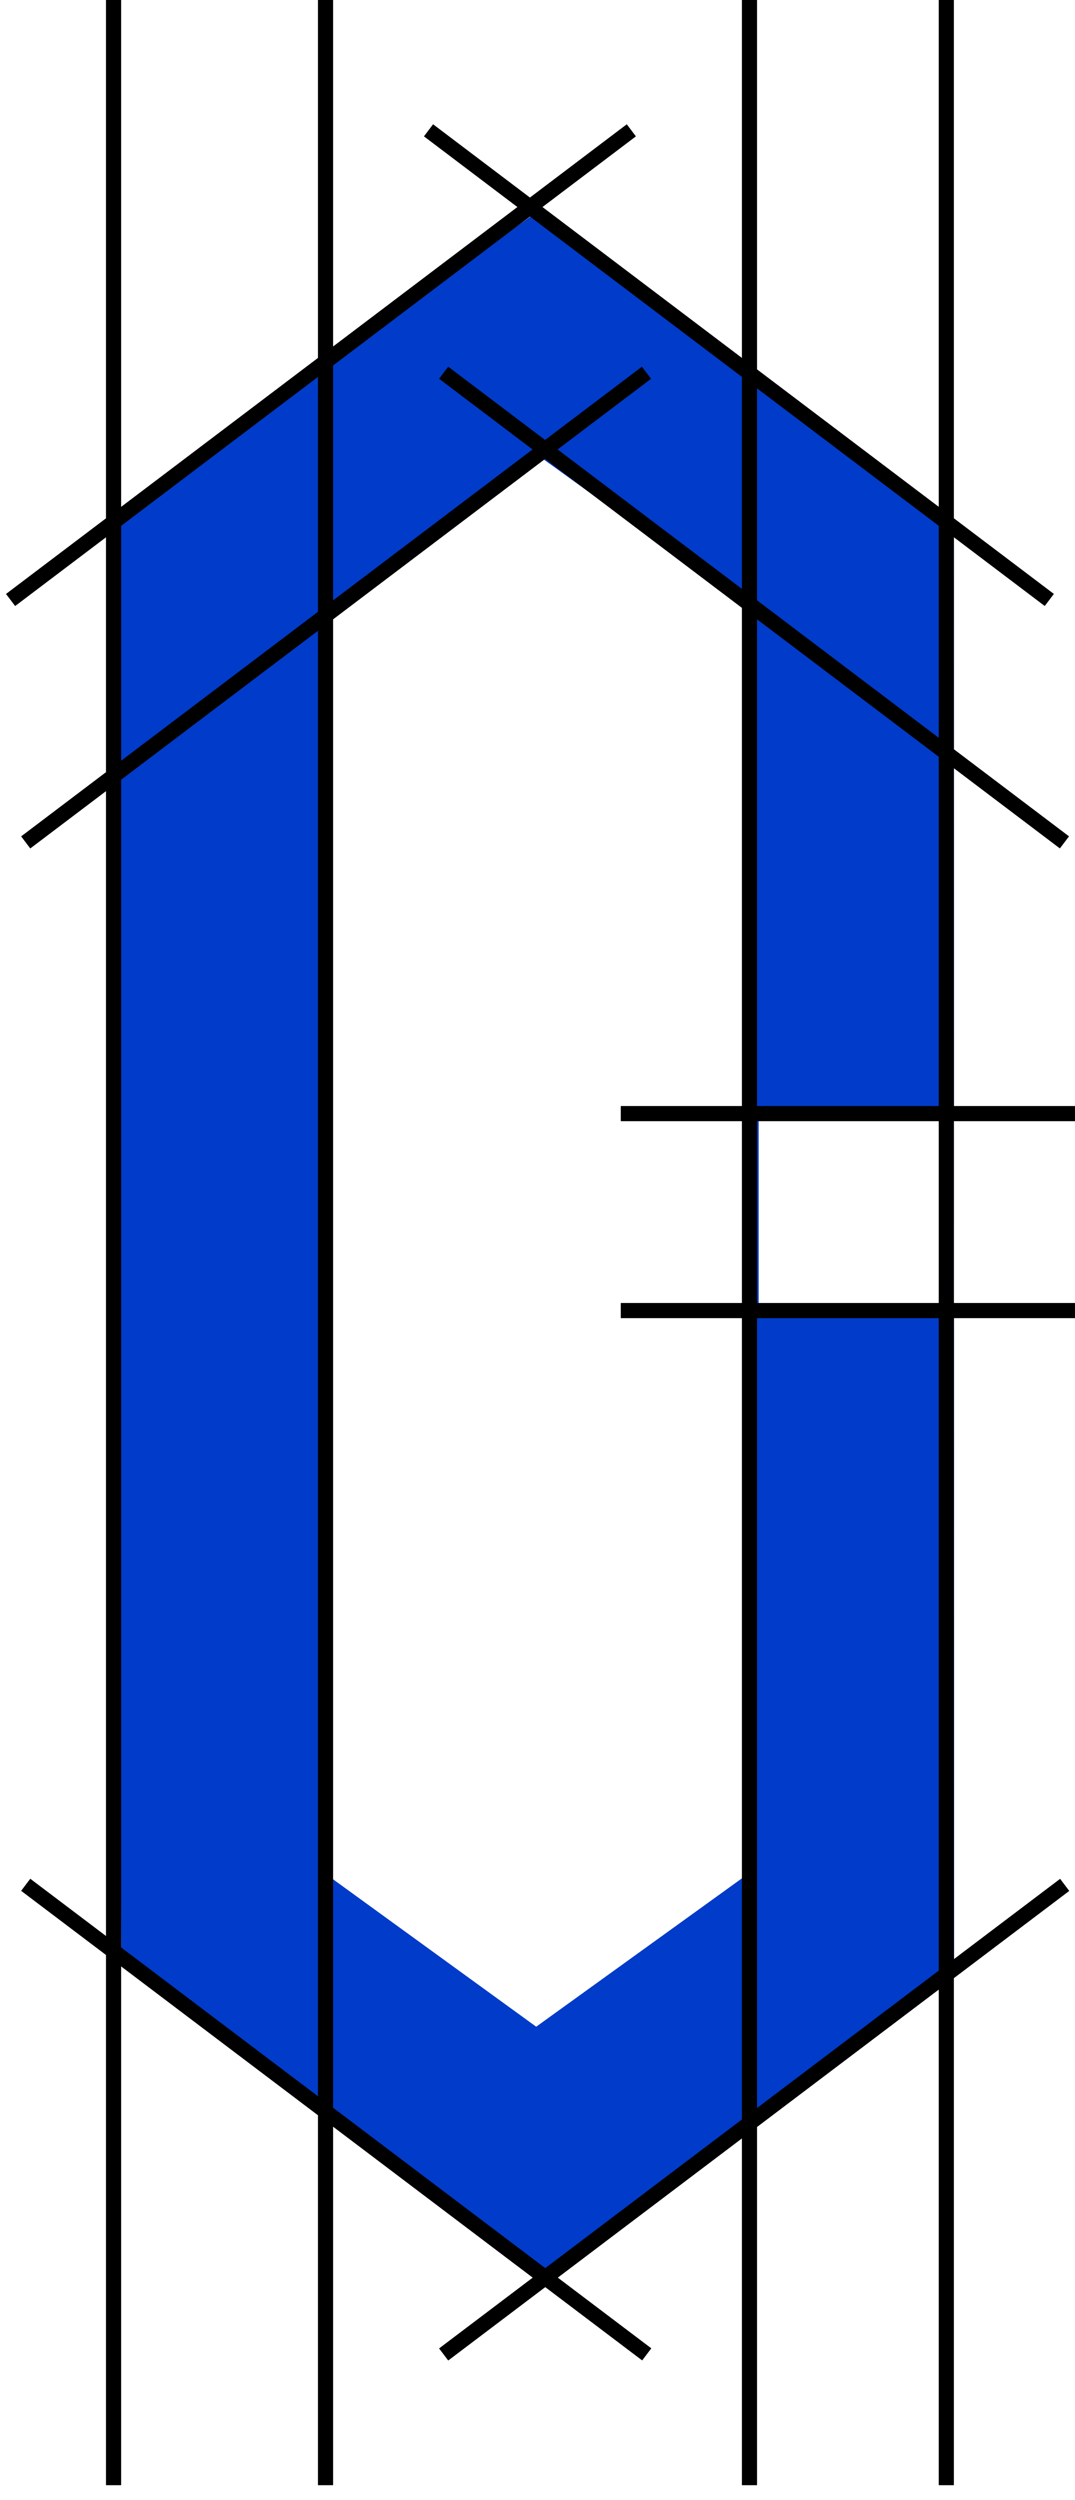
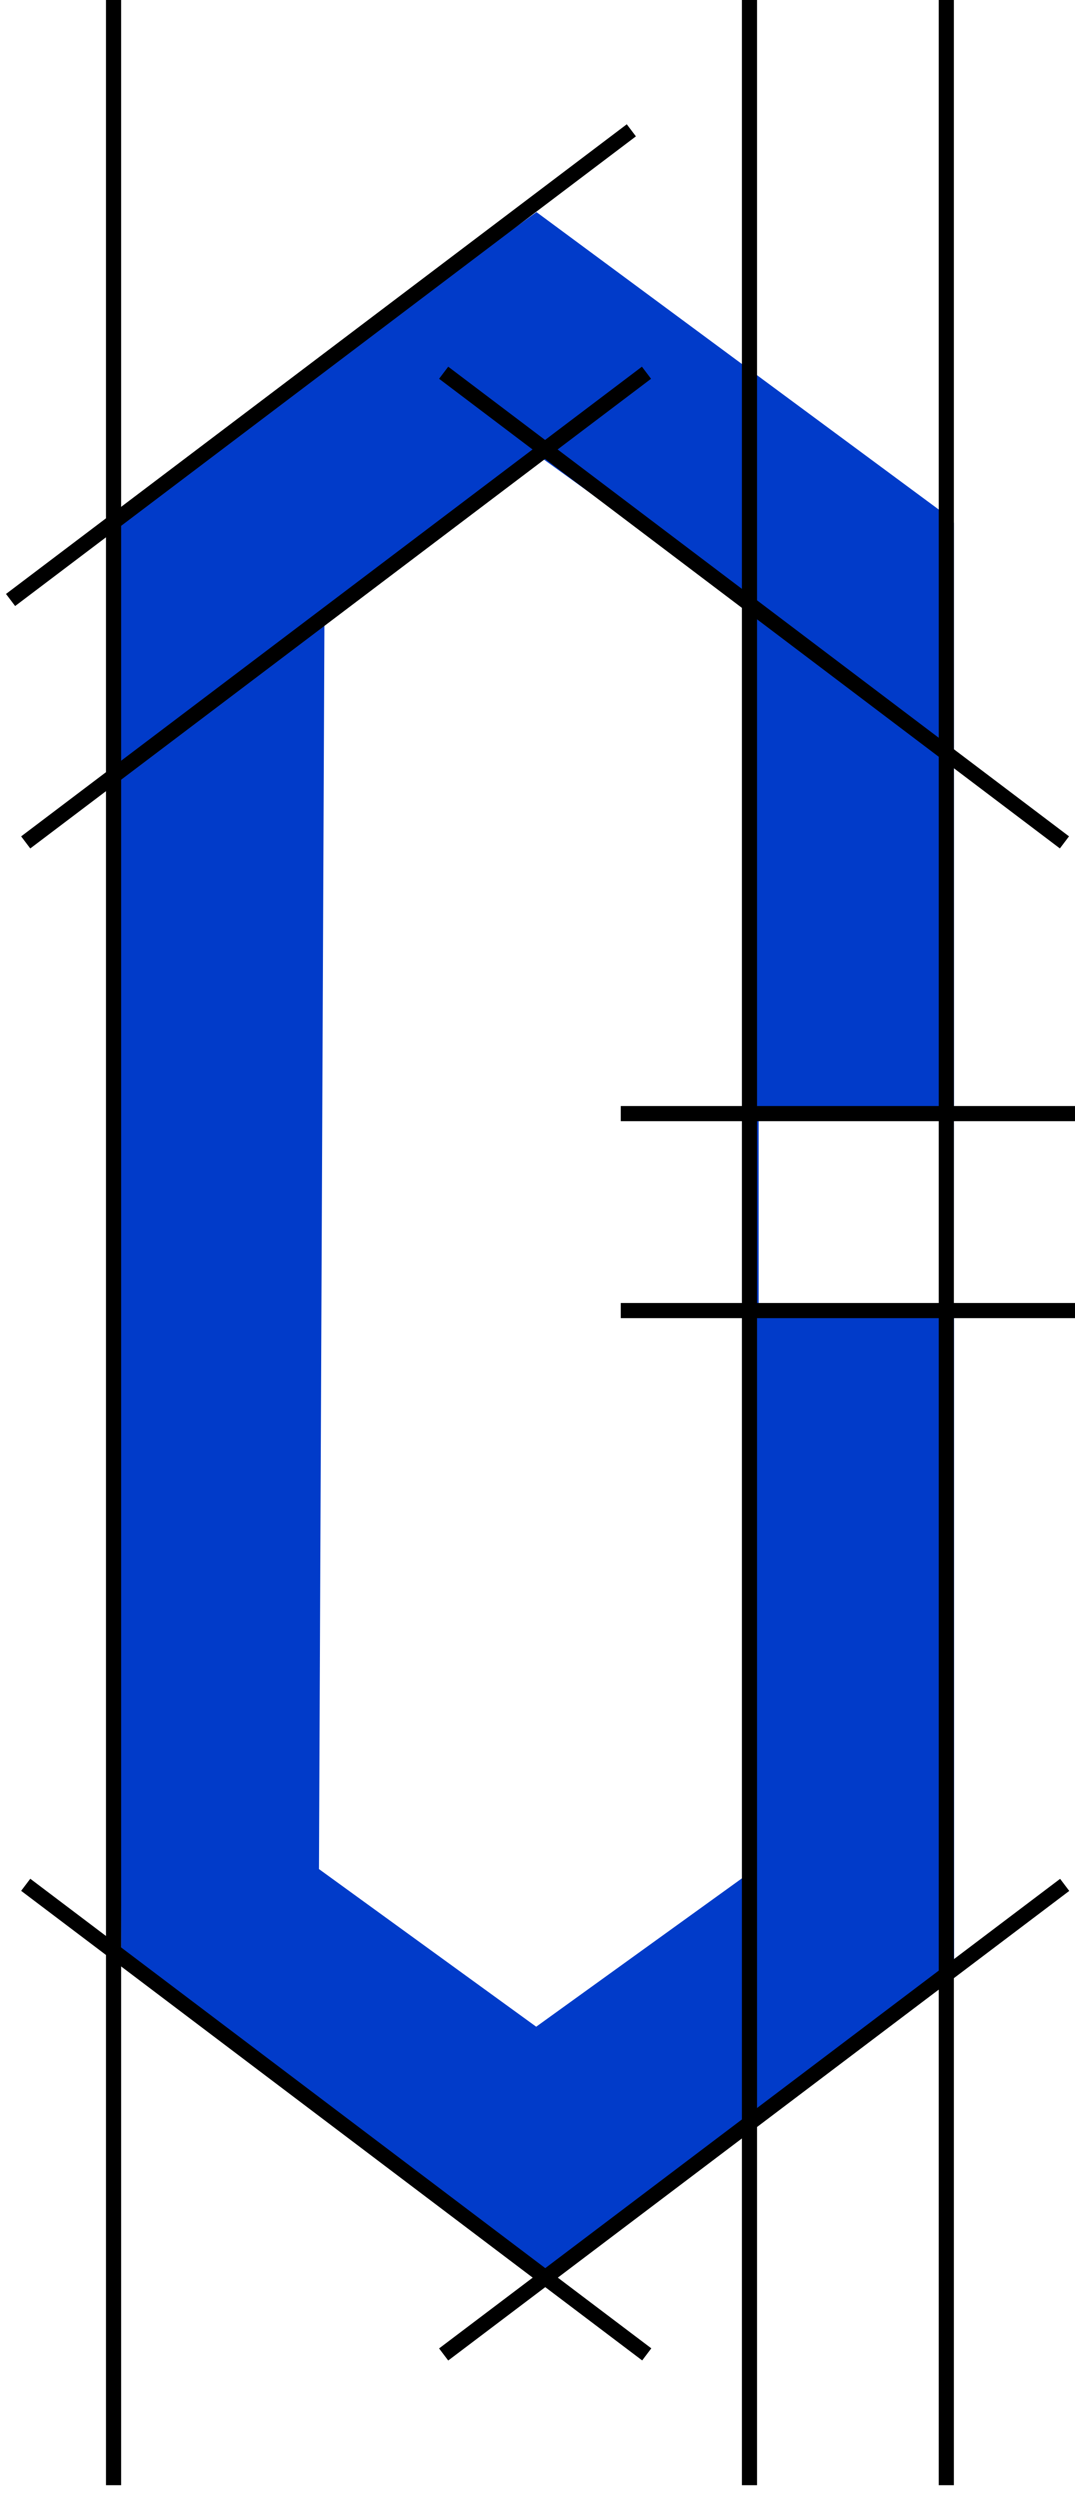
<svg xmlns="http://www.w3.org/2000/svg" width="71" height="165" viewBox="0 0 71 165" fill="none">
-   <path d="M62.5 34L62.386 34.067L63 34.5L63.006 73.164H50.108V86.664H63.008L63.014 130.036L57.886 133.765L35.414 150.5V149.748L8 129.5L7.5 34.5L8.321 33.913L8.019 33.755L35.434 14L62.5 34ZM35.434 29.982L21.432 40.136L21.067 123.362L35.414 133.766L49.929 123.305L49.565 40.168L35.434 29.981V29.982ZM63.014 86.664H63.008L63.006 73.164H63.014V86.664Z" fill="#013BC9" />
+   <path d="M62.5 34L62.386 34.067L63 34.5L63.006 73.164H50.108V86.664H63.008L63.014 130.036L57.886 133.765L35.414 150.5V149.748L8 129.5L7.5 34.5L8.321 33.913L8.019 33.755L35.434 14L62.5 34ZM35.434 29.982L21.432 40.136L21.067 123.362L35.414 133.766L49.929 123.305L49.565 40.168L35.434 29.981V29.982ZM63.014 86.664L63.006 73.164H63.014V86.664Z" fill="#013BC9" />
  <line x1="7.5" y1="164.027" x2="7.5" stroke="black" />
  <line x1="62.5" y1="164.027" x2="62.5" stroke="black" />
  <line x1="49.5" y1="164.027" x2="49.5" stroke="black" />
-   <line x1="21.5" y1="164.027" x2="21.5" stroke="black" />
  <line x1="0.698" y1="39.601" x2="41.698" y2="8.601" stroke="black" />
  <line x1="41" y1="73.5" x2="71" y2="73.5" stroke="black" />
  <line x1="41" y1="86.5" x2="71" y2="86.5" stroke="black" />
-   <line x1="28.302" y1="8.601" x2="69.303" y2="39.599" stroke="black" />
  <line x1="1.698" y1="55.601" x2="42.698" y2="24.601" stroke="black" />
  <line x1="29.302" y1="24.601" x2="70.303" y2="55.599" stroke="black" />
  <line y1="-0.5" x2="51.4" y2="-0.5" transform="matrix(0.798 0.603 0.603 -0.798 2 124)" stroke="black" />
  <line y1="-0.5" x2="51.4" y2="-0.5" transform="matrix(0.798 -0.603 -0.603 -0.798 29 155)" stroke="black" />
</svg>